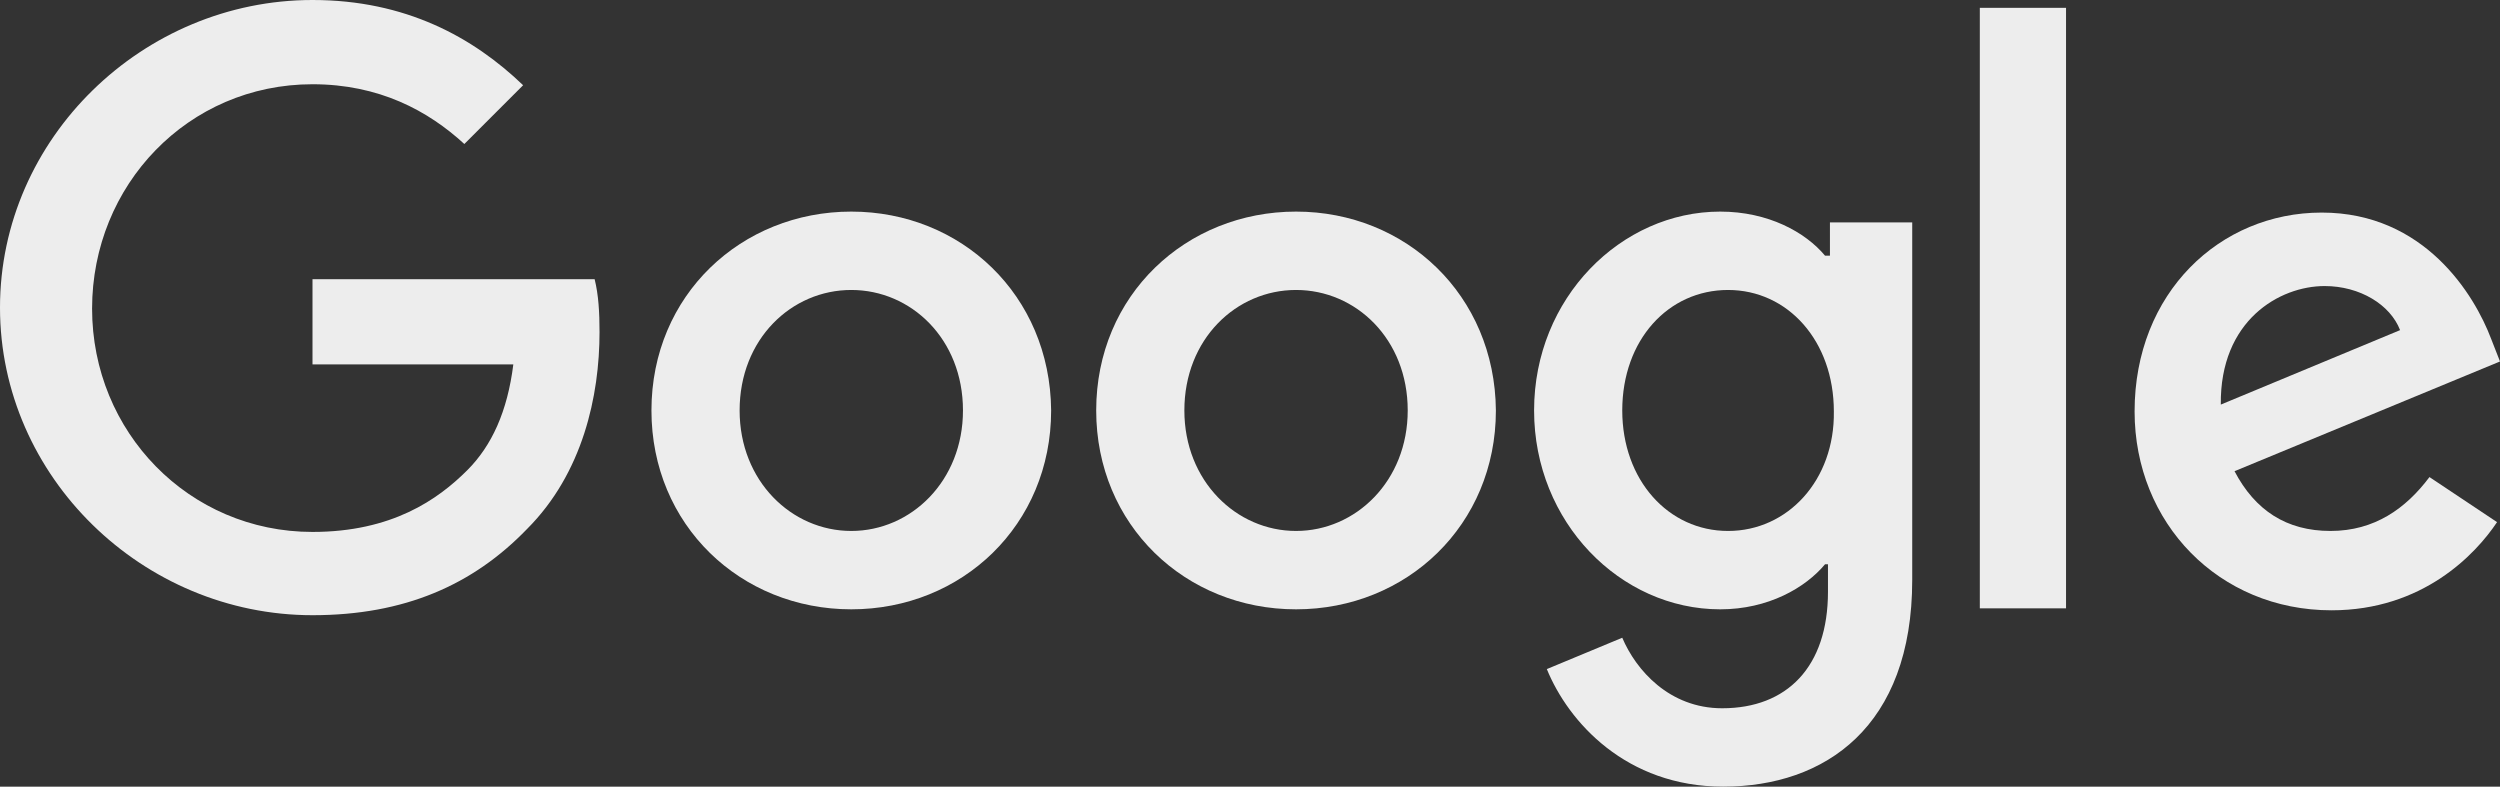
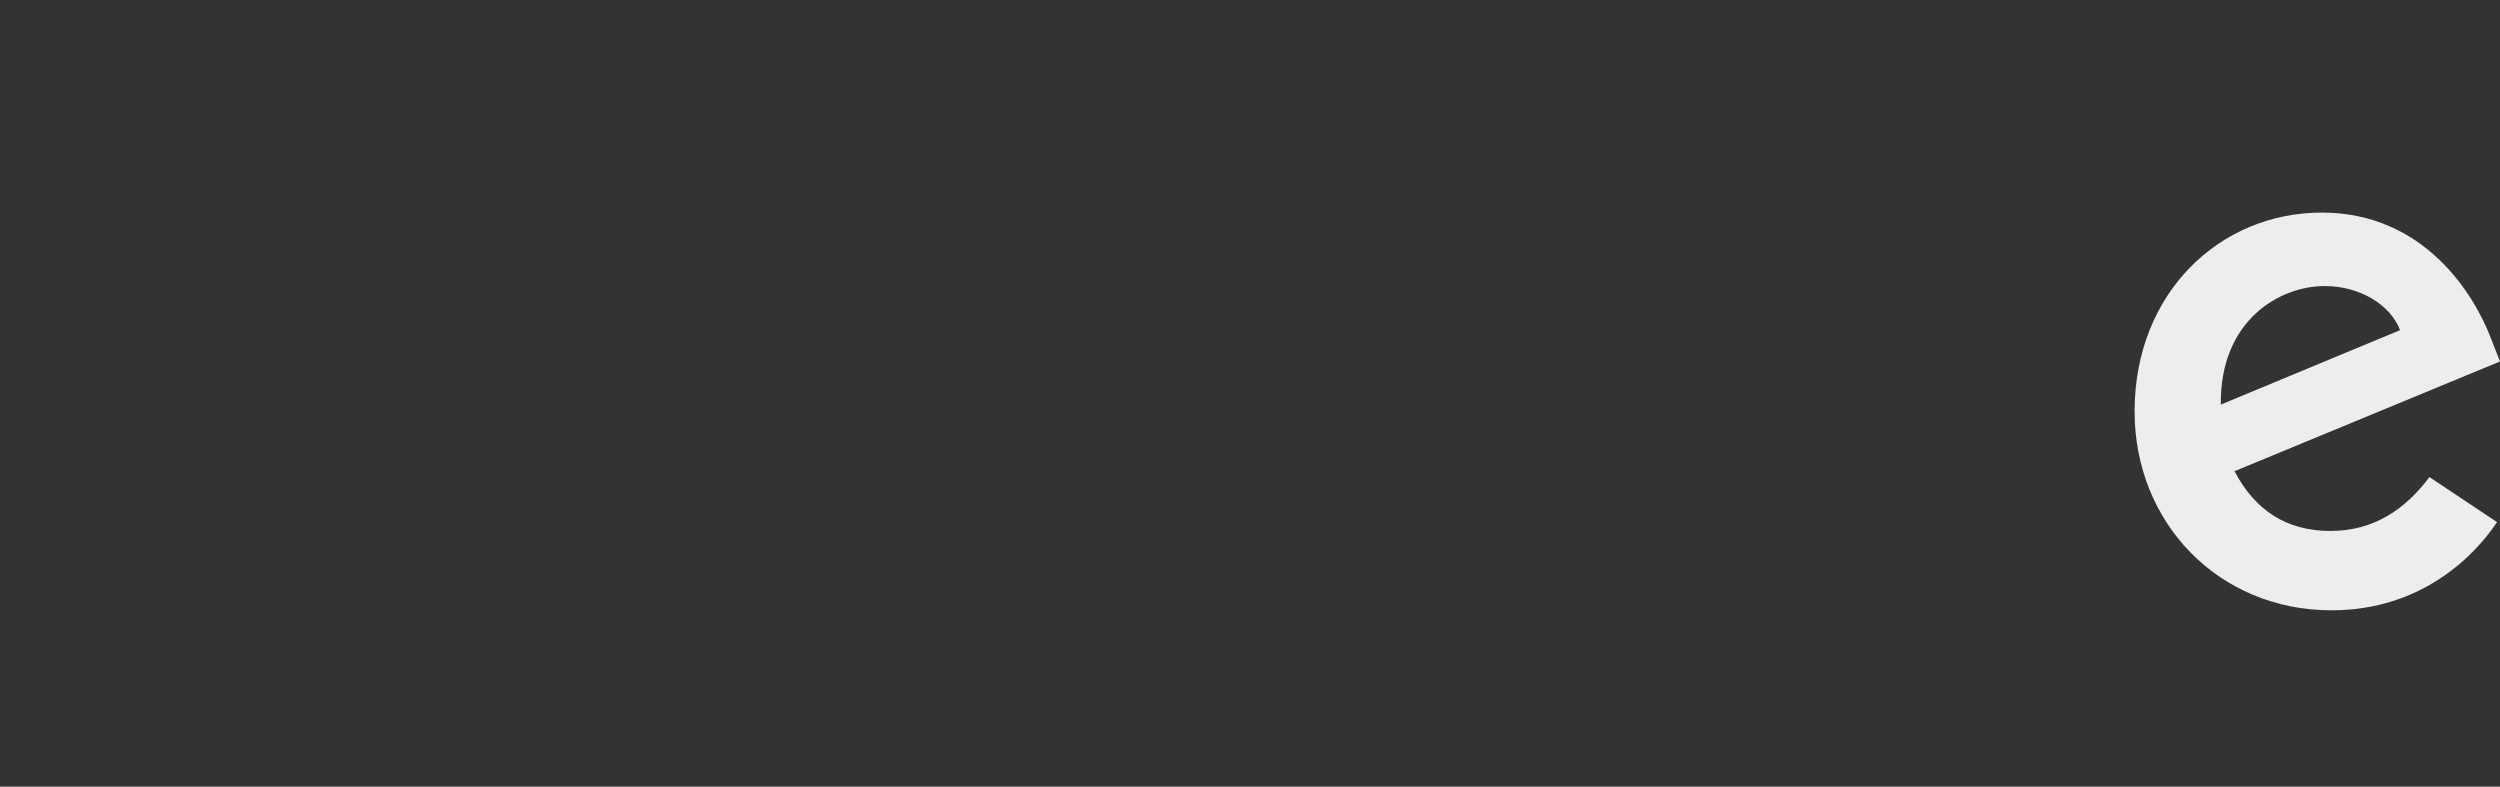
<svg xmlns="http://www.w3.org/2000/svg" viewBox="0 0 255.2 80.3" style="enable-background:new 0 0 255.2 80.3" xml:space="preserve">
  <rect x="0" y="0" width="255.2" height="80.3" fill="#333333" stroke="none" />
-   <path class="st0" d="M31.9 28.6v8.6h20.5c-.6 4.8-2.2 8.3-4.7 10.8-3 3-7.7 6.3-15.8 6.3-12.6 0-22.5-10.2-22.5-22.8S19.2 8.6 31.9 8.6c6.8 0 11.8 2.7 15.5 6.1l6-6C48.3 3.8 41.4 0 31.9 0 14.6 0 0 14.1 0 31.4s14.6 31.4 31.9 31.4c9.4 0 16.4-3.1 21.9-8.8 5.7-5.7 7.4-13.6 7.4-20.1 0-2-.1-3.8-.5-5.4H31.9z" style="fill:#ededed" />
-   <path class="st1" d="M86.9 21.6c-11.2 0-20.4 8.5-20.4 20.3 0 11.7 9.1 20.3 20.4 20.3s20.4-8.6 20.4-20.3c-.1-11.8-9.2-20.3-20.4-20.3zm0 32.6c-6.1 0-11.4-5.1-11.4-12.3 0-7.3 5.3-12.3 11.4-12.3 6.1 0 11.4 5 11.4 12.3 0 7.2-5.3 12.3-11.4 12.3z" style="fill:#ededed" />
-   <path class="st0" d="M186.6 26.1h-.3c-2-2.4-5.8-4.5-10.7-4.5-10.1 0-19 8.8-19 20.3 0 11.4 8.8 20.3 19 20.3 4.9 0 8.7-2.2 10.7-4.6h.3v2.8c0 7.7-4.2 11.9-10.8 11.9-5.4 0-8.8-3.9-10.2-7.2l-7.7 3.2c2.2 5.4 8.1 12 18 12 10.4 0 19.3-6.1 19.3-21.1V22.7h-8.4v3.4zm-10.2 28.1c-6.1 0-10.8-5.2-10.8-12.3 0-7.2 4.7-12.3 10.8-12.3 6.1 0 10.8 5.2 10.8 12.4.1 7-4.7 12.2-10.8 12.2z" style="fill:#ededed" />
-   <path class="st2" d="M132.3 21.6c-11.2 0-20.4 8.5-20.4 20.3 0 11.7 9.1 20.3 20.4 20.3s20.4-8.6 20.4-20.3c-.1-11.8-9.2-20.3-20.4-20.3zm0 32.6c-6.1 0-11.4-5.1-11.4-12.3 0-7.3 5.3-12.3 11.4-12.3 6.1 0 11.4 5 11.4 12.3 0 7.2-5.3 12.3-11.4 12.3z" style="fill:#ededed" />
-   <path class="st3" d="M202.1.8h8.8v61.3h-8.8V.8z" style="fill:#ededed" />
  <path class="st1" d="M237.9 54.2c-4.5 0-7.7-2.1-9.8-6.1l27.1-11.2-.9-2.3c-1.7-4.5-6.8-12.9-17.3-12.9-10.4 0-19.1 8.2-19.1 20.3 0 11.4 8.6 20.3 20.1 20.3 9.3 0 14.7-5.7 16.9-9l-6.9-4.6c-2.4 3.2-5.6 5.5-10.1 5.5zm-.6-25c3.6 0 6.7 1.9 7.7 4.5l-18.3 7.6c-.1-8.6 6-12.1 10.6-12.1z" style="fill:#ededed" />
</svg>